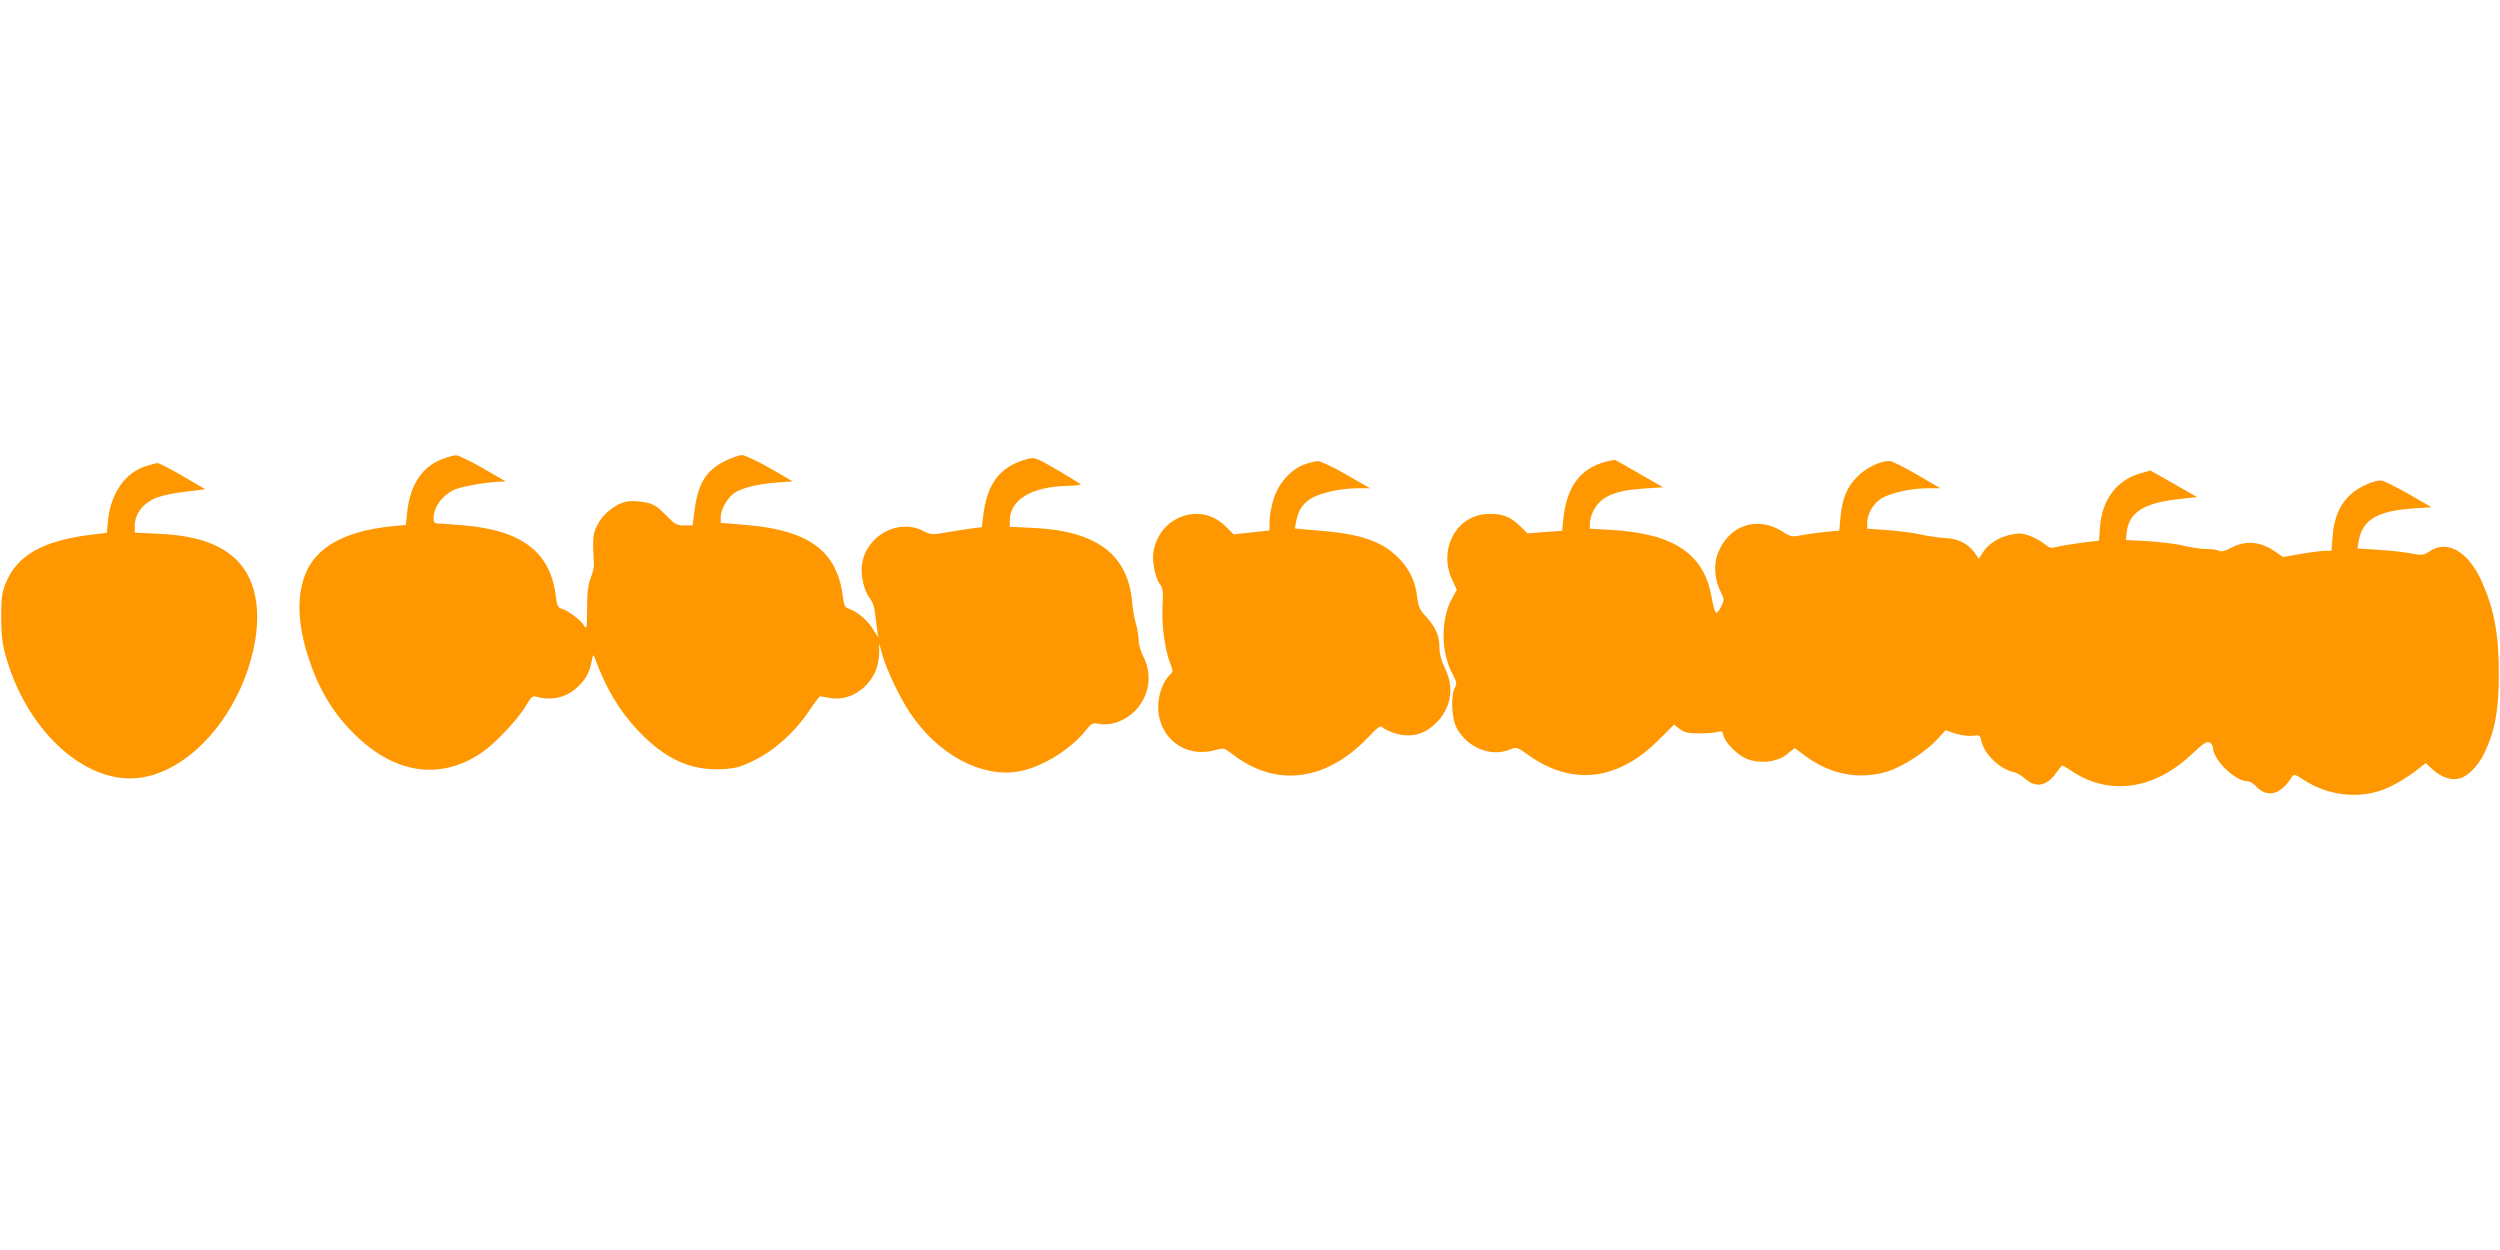
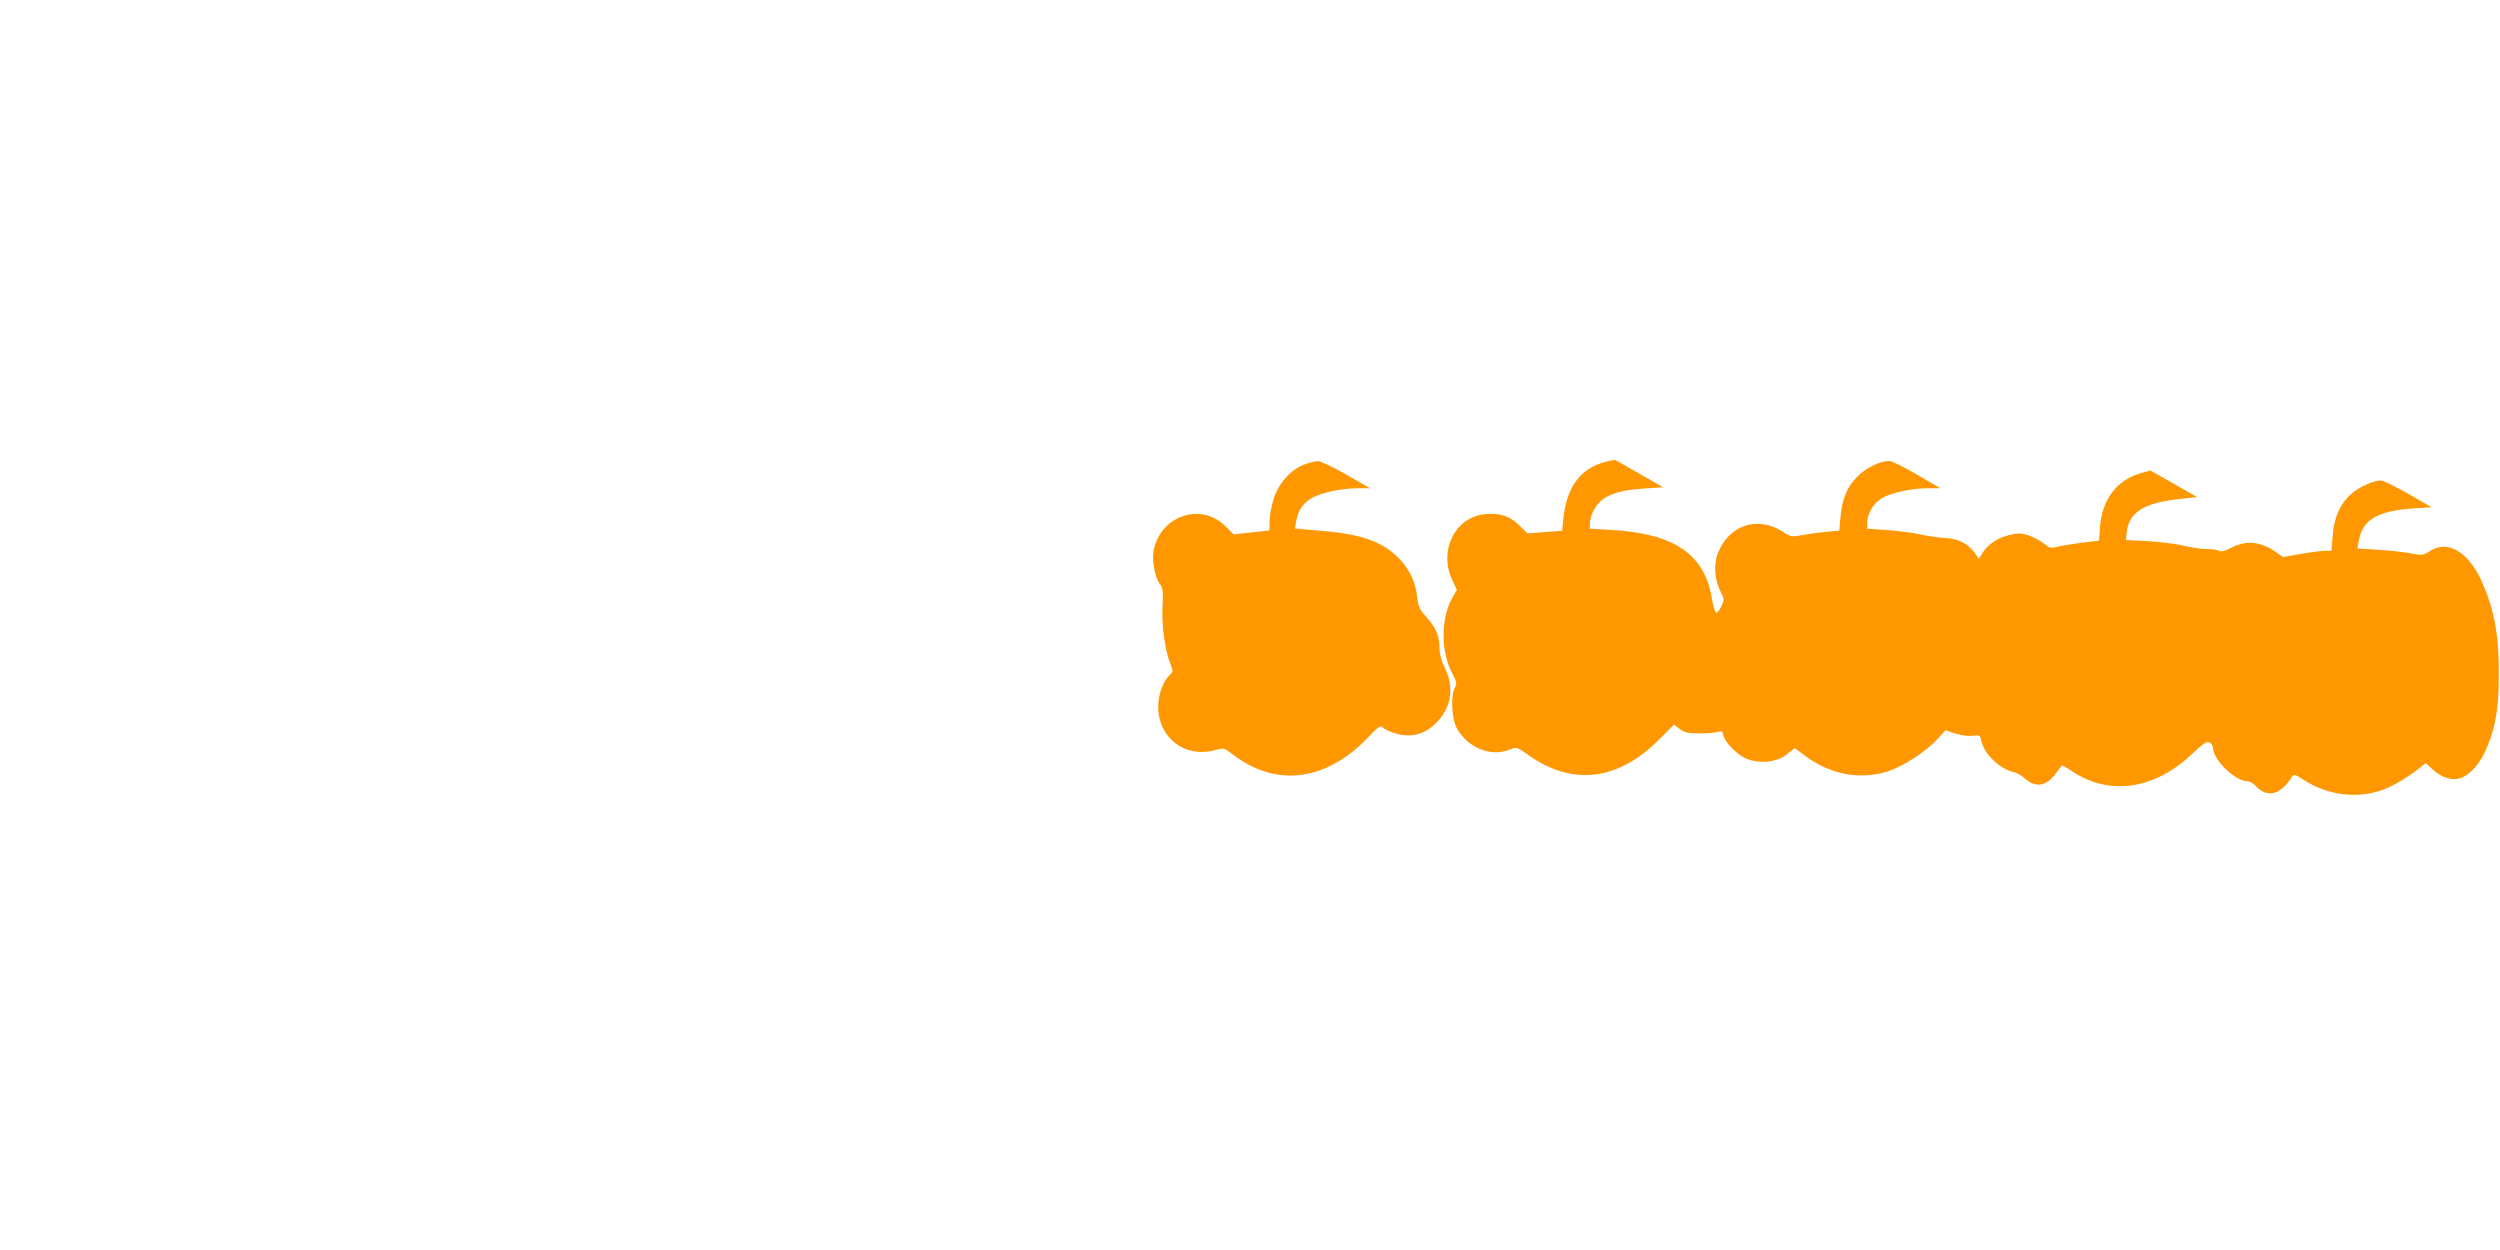
<svg xmlns="http://www.w3.org/2000/svg" version="1.0" width="1280pt" height="640pt" viewBox="0 0 1280 640" preserveAspectRatio="xMidYMid meet">
  <g transform="translate(0,640) scale(0.1,-0.1)" fill="#ff9800" stroke="none">
-     <path d="M2263 4049 c-102 -39 -163 -131 -178 -270 l-7 -67 -67 -6 c-246 -24 -397 -108 -450 -252 -43 -113 -36 -258 20 -426 53 -163 129 -286 242 -395 203 -196 431 -228 640 -89 69 46 186 169 229 242 29 48 35 53 58 46 72 -20 147 -4 201 45 47 42 67 78 78 136 6 34 9 38 15 22 59 -162 128 -276 226 -379 138 -144 267 -202 427 -194 72 4 93 10 166 46 104 51 207 144 278 250 28 42 54 77 58 77 3 -1 24 -4 47 -8 127 -25 253 86 255 224 l1 54 15 -55 c19 -73 90 -222 143 -301 141 -210 359 -329 548 -300 118 18 269 109 350 210 31 38 36 41 67 35 62 -11 134 14 185 65 74 75 92 184 45 277 -14 27 -25 65 -25 85 0 19 -6 58 -14 85 -8 27 -17 80 -20 117 -23 239 -182 358 -503 374 l-123 6 0 31 c0 106 109 173 288 178 45 1 79 5 75 9 -5 4 -59 37 -121 74 -112 64 -114 65 -155 54 -137 -37 -204 -125 -223 -291 l-7 -57 -46 -6 c-25 -3 -84 -12 -130 -20 -80 -14 -85 -13 -125 7 -127 65 -290 -24 -312 -169 -9 -58 9 -137 40 -177 17 -23 25 -51 30 -105 4 -40 10 -80 13 -90 3 -9 -9 7 -25 34 -29 49 -85 96 -128 109 -18 5 -23 17 -29 64 -29 230 -173 337 -492 364 l-133 11 0 31 c0 34 30 90 63 117 34 28 120 50 217 58 l89 6 -117 68 c-65 37 -129 67 -143 67 -14 0 -54 -14 -88 -31 -95 -47 -136 -113 -154 -245 l-11 -84 -43 0 c-38 0 -48 5 -95 54 -44 44 -62 56 -104 64 -28 6 -68 8 -89 5 -58 -9 -125 -60 -155 -118 -25 -49 -27 -69 -19 -207 1 -13 -7 -43 -17 -68 -13 -33 -18 -74 -18 -156 -1 -106 -2 -110 -17 -85 -17 28 -81 75 -115 85 -17 5 -23 17 -28 61 -26 226 -171 339 -469 365 -62 5 -122 10 -134 10 -18 0 -23 6 -23 24 0 58 39 114 100 146 34 17 143 38 227 43 l42 2 -117 68 c-65 37 -127 67 -137 66 -11 0 -43 -9 -72 -20z" />
    <path d="M8218 4035 c-126 -34 -196 -127 -213 -286 l-7 -67 -88 -6 -89 -7 -41 40 c-51 49 -95 64 -171 59 -156 -11 -245 -184 -174 -336 l24 -52 -20 -35 c-63 -107 -64 -281 -2 -396 22 -41 23 -50 12 -70 -22 -40 -17 -157 8 -204 56 -105 179 -154 278 -111 28 12 33 11 92 -31 223 -158 456 -131 666 79 l78 78 30 -23 c25 -18 44 -22 102 -22 40 0 82 4 93 8 18 6 23 3 28 -18 10 -40 73 -102 121 -121 69 -26 154 -16 204 24 l40 32 47 -35 c131 -100 282 -130 428 -85 77 24 196 101 255 165 l42 46 51 -17 c29 -9 66 -14 88 -11 35 4 38 3 44 -24 14 -69 92 -145 168 -163 15 -3 39 -17 54 -31 55 -51 113 -41 160 26 15 21 30 39 33 39 4 0 23 -11 44 -25 191 -131 424 -100 616 81 62 58 80 70 94 63 9 -6 17 -17 17 -25 0 -63 113 -174 178 -174 10 0 27 -10 38 -21 60 -67 130 -51 189 44 9 15 17 12 65 -19 114 -73 257 -93 382 -54 59 18 141 66 210 121 l27 22 40 -36 c41 -37 93 -54 133 -43 43 10 97 66 128 130 54 114 74 220 74 401 1 199 -22 327 -83 468 -69 161 -179 227 -272 164 -32 -21 -38 -21 -92 -11 -32 7 -107 15 -168 19 l-109 7 6 37 c20 111 95 155 282 168 l92 6 -120 69 c-66 37 -128 68 -138 68 -40 0 -113 -33 -155 -70 -56 -50 -87 -120 -94 -216 l-6 -74 -32 0 c-17 0 -73 -7 -124 -16 l-92 -16 -37 26 c-79 54 -150 61 -227 22 -36 -19 -53 -22 -67 -15 -10 5 -37 9 -61 8 -23 -1 -73 7 -112 16 -38 10 -122 20 -185 24 l-115 6 3 35 c10 103 82 152 254 173 l107 12 -119 68 -120 68 -53 -15 c-120 -35 -195 -135 -205 -275 l-5 -69 -91 -11 c-50 -7 -106 -16 -125 -21 -29 -8 -38 -6 -62 14 -16 13 -49 32 -75 42 -40 15 -54 16 -101 6 -61 -13 -115 -48 -143 -94 l-18 -29 -21 30 c-34 47 -85 74 -150 76 -31 2 -87 10 -126 18 -38 9 -116 19 -172 23 l-103 7 0 29 c0 46 29 97 70 124 44 29 152 54 240 54 l65 0 -120 70 c-66 38 -129 70 -141 70 -47 0 -120 -35 -164 -80 -54 -53 -78 -113 -87 -211 l-6 -66 -76 -7 c-42 -4 -97 -12 -122 -17 -43 -9 -50 -8 -97 22 -128 79 -272 28 -327 -115 -22 -57 -16 -135 14 -194 20 -40 20 -43 4 -77 -9 -19 -21 -34 -27 -32 -5 2 -15 36 -22 76 -38 225 -192 329 -515 348 l-109 6 0 30 c0 16 10 47 22 69 39 68 108 97 257 107 l96 6 -120 69 c-66 38 -122 70 -125 71 -3 1 -26 -3 -52 -10z" />
    <path d="M6681 4023 c-71 -25 -135 -97 -160 -178 -12 -37 -21 -88 -21 -114 l0 -47 -92 -10 -92 -10 -42 42 c-126 126 -337 52 -368 -129 -9 -48 9 -139 33 -168 15 -19 17 -37 13 -119 -5 -99 14 -227 43 -296 12 -29 11 -34 -5 -49 -34 -31 -60 -101 -60 -163 0 -161 138 -266 294 -222 42 12 44 11 91 -25 219 -167 473 -135 686 86 57 60 68 67 79 54 7 -8 37 -22 67 -31 73 -21 140 -6 195 44 87 79 108 187 55 293 -18 37 -27 72 -27 103 0 60 -19 104 -68 158 -33 36 -40 52 -46 100 -8 75 -36 138 -87 192 -82 90 -194 131 -402 148 l-137 12 6 35 c10 55 31 89 72 116 46 30 153 55 242 55 l65 0 -122 70 c-68 39 -133 70 -145 69 -13 0 -43 -8 -67 -16z" />
-     <path d="M749 4014 c-108 -33 -183 -140 -196 -280 l-6 -62 -91 -11 c-242 -32 -371 -106 -428 -250 -19 -48 -22 -74 -22 -176 1 -99 6 -135 28 -210 115 -387 422 -653 697 -605 227 39 449 272 543 567 76 241 50 442 -70 553 -86 79 -206 118 -391 127 l-123 6 0 34 c0 65 45 121 120 148 25 9 89 22 143 28 l98 12 -116 68 c-64 37 -122 67 -128 66 -7 0 -33 -7 -58 -15z" />
  </g>
</svg>